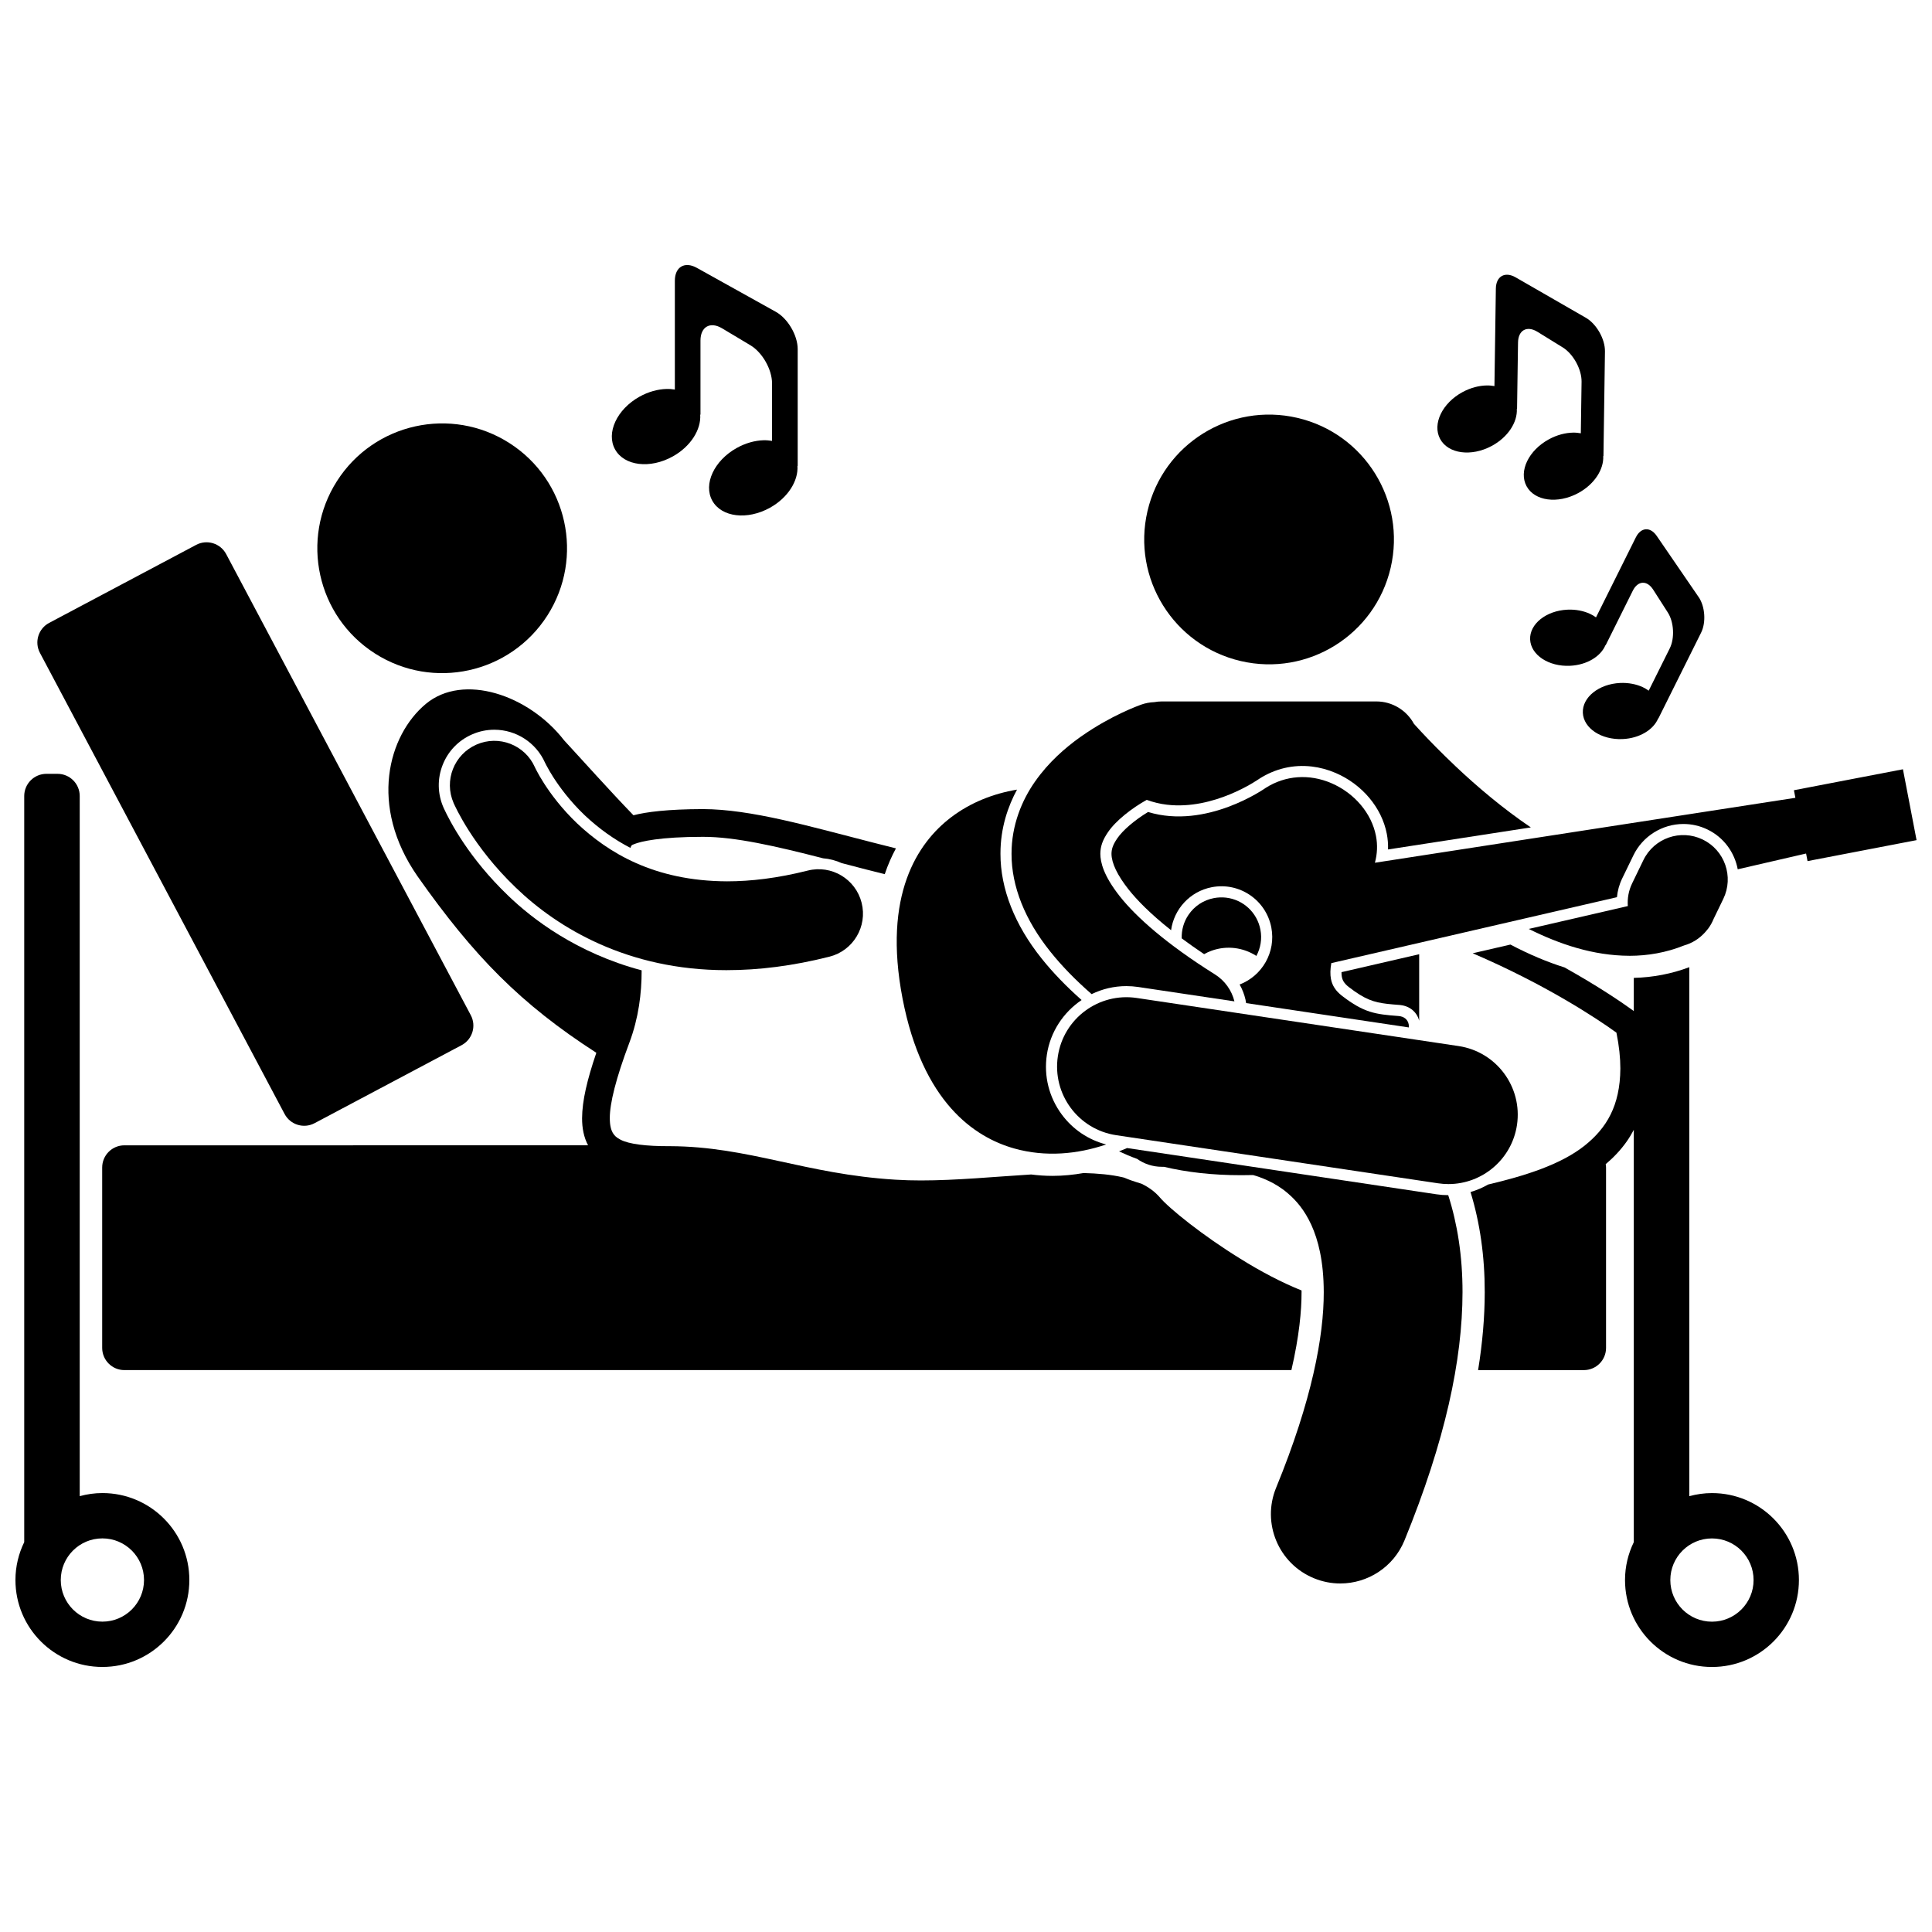
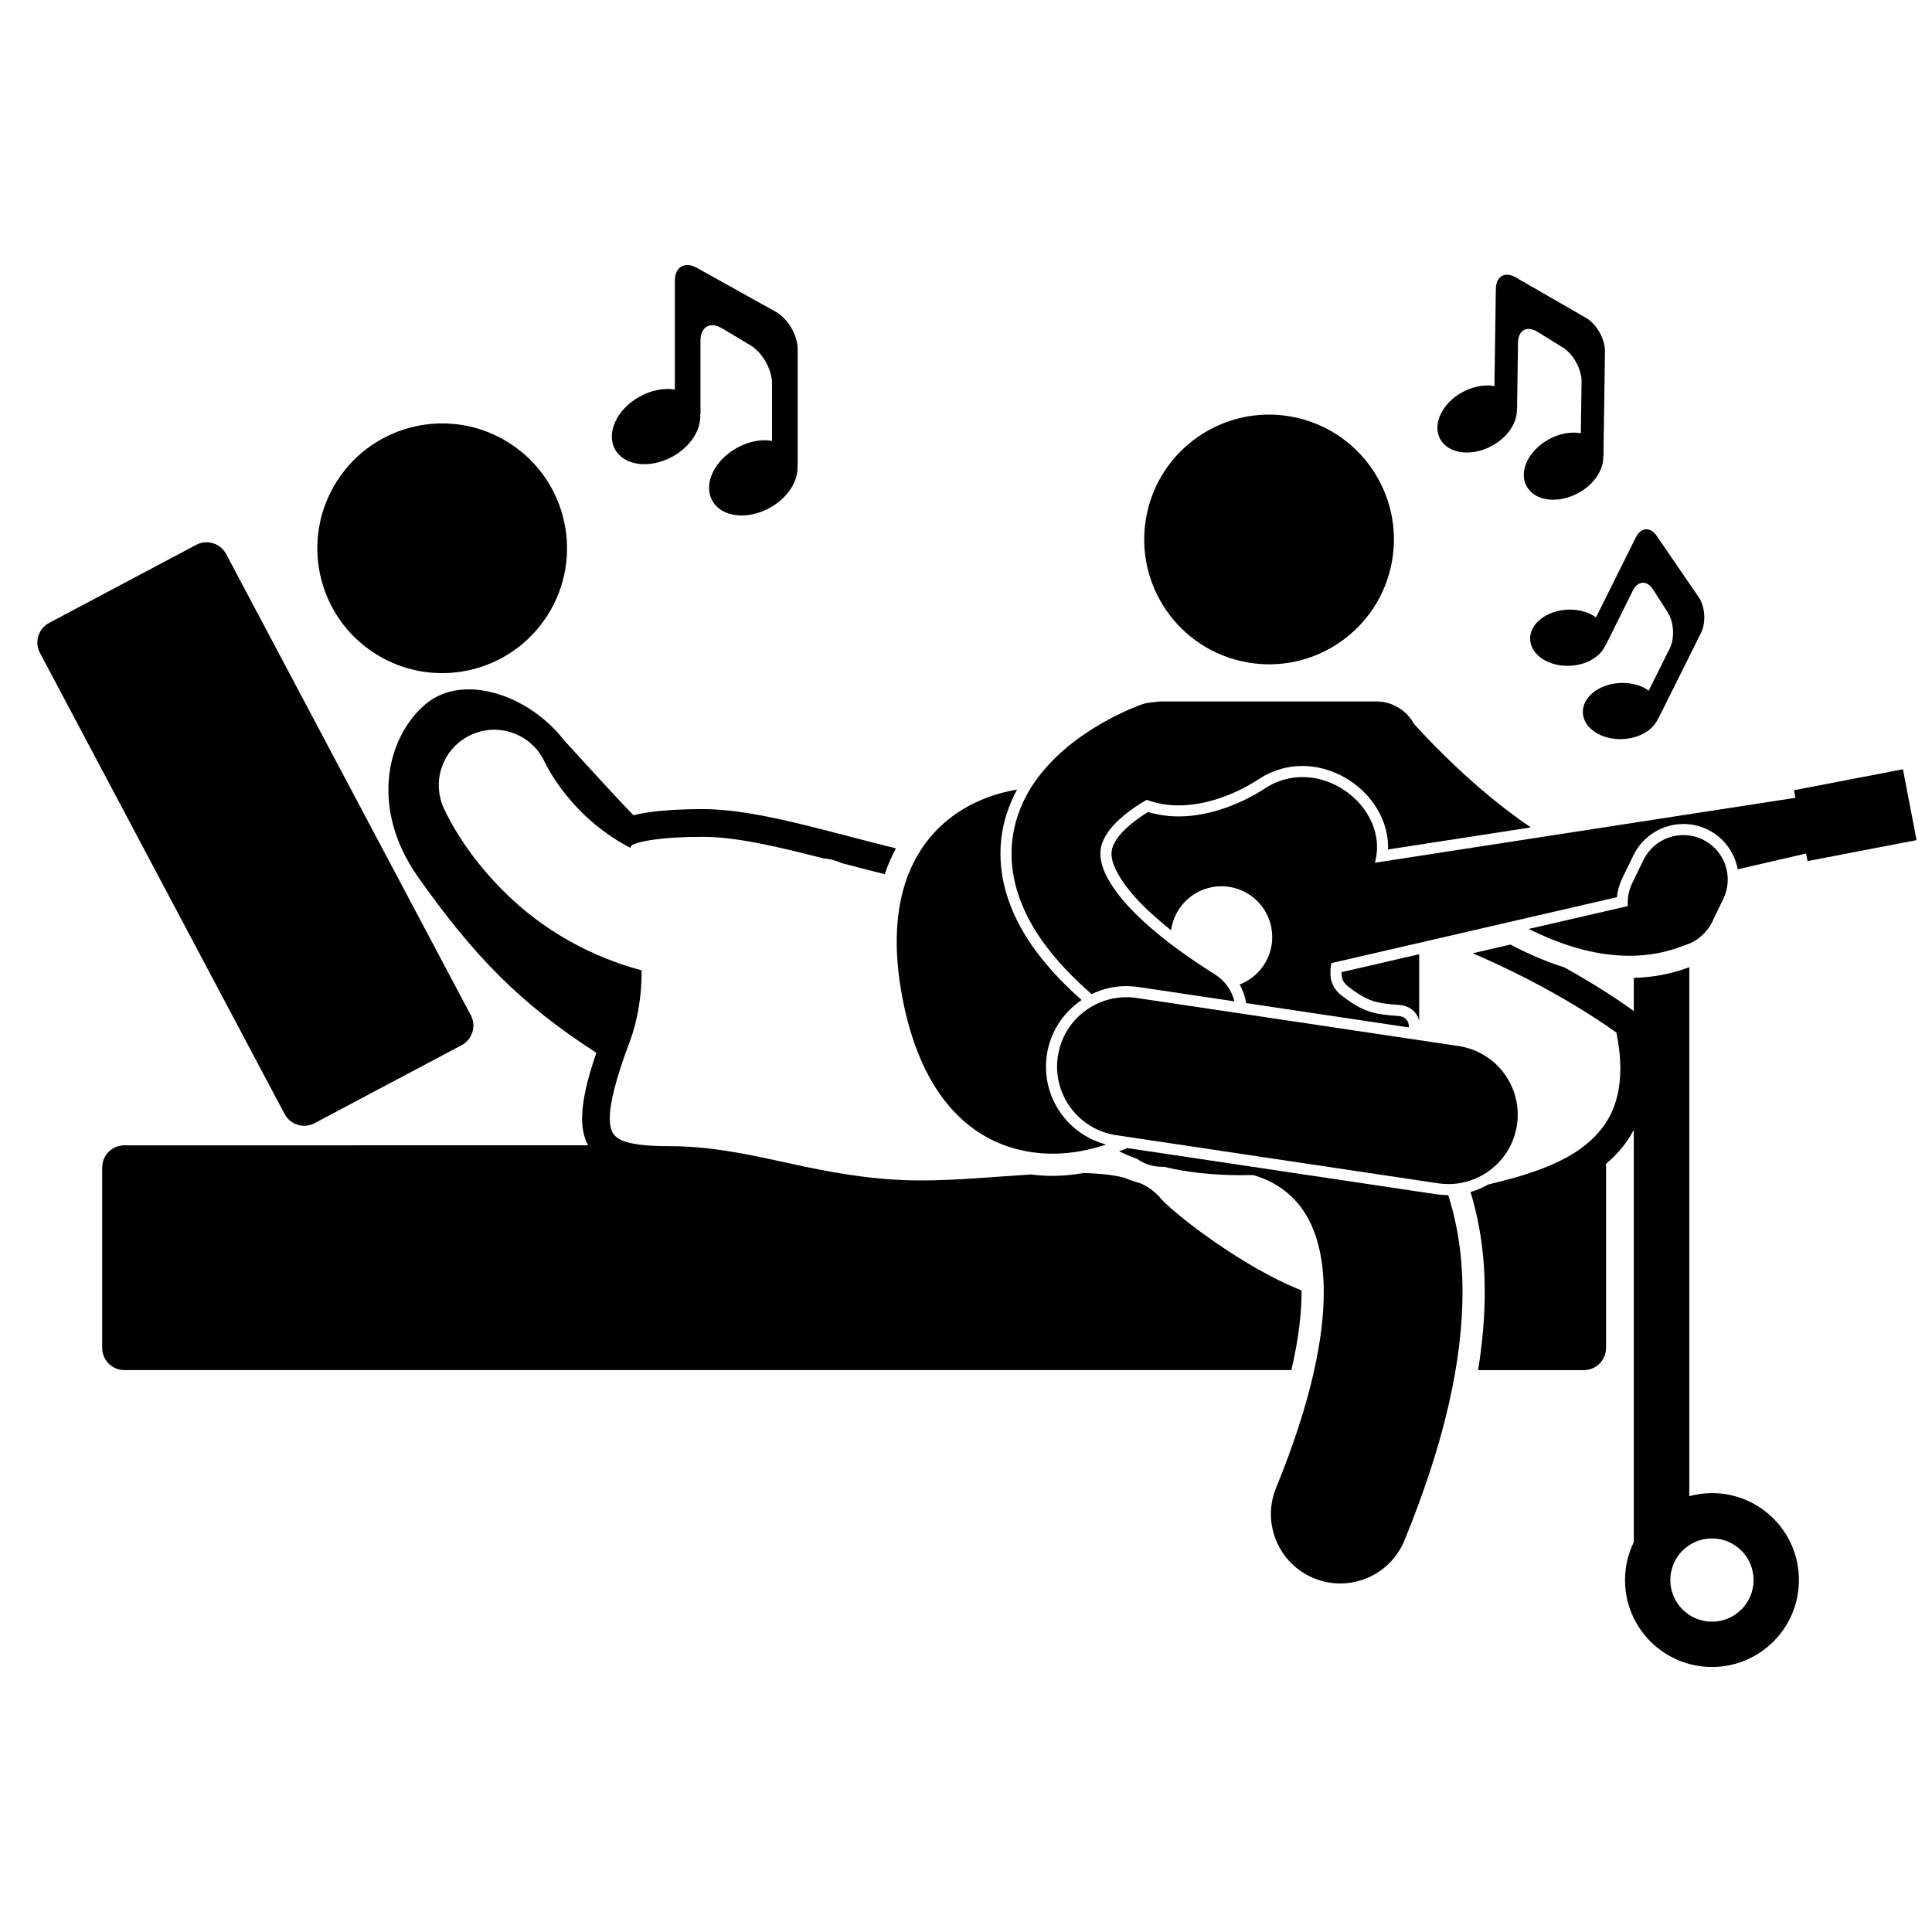
<svg xmlns="http://www.w3.org/2000/svg" width="800px" height="800px" version="1.1" viewBox="144 144 512 512">
  <defs>
    <clipPath id="b">
-       <path d="m148.09 349h46.906v237h-46.906z" />
-     </clipPath>
+       </clipPath>
    <clipPath id="a">
      <path d="m438 347h213.9v70h-213.9z" />
    </clipPath>
  </defs>
  <path d="m279 261.42c15.395 9.84 19.898 30.297 10.059 45.695-9.844 15.398-30.301 19.902-45.695 10.062-15.398-9.836-19.898-30.297-10.059-45.695s30.297-19.902 45.695-10.062" />
  <path d="m195.98 288.4-38.953 20.672c-2.871 1.523-3.961 5.086-2.441 7.953l64.832 122.19c1.523 2.871 5.086 3.965 7.953 2.438l38.953-20.668c2.871-1.523 3.961-5.086 2.438-7.953l-64.824-122.19c-1.527-2.871-5.09-3.969-7.957-2.445z" />
  <g clip-path="url(#b)">
    <path d="m150.42 354.96v197.72c-1.477 3.039-2.328 6.434-2.328 10.039 0 12.727 10.316 23.043 23.043 23.043 12.727 0 23.043-10.316 23.043-23.043 0-12.727-10.316-23.043-23.043-23.043-2.082 0-4.09 0.301-6.008 0.82v-185.54c0-3.25-2.633-5.883-5.883-5.883h-2.941c-3.25 0-5.883 2.633-5.883 5.883zm20.715 196.73c6.094 0 11.031 4.938 11.031 11.031s-4.938 11.031-11.031 11.031-11.031-4.938-11.031-11.031 4.941-11.031 11.031-11.031z" />
  </g>
-   <path d="m576.97 411.93c-3.156-2.293-9.516-6.617-18.363-11.551-4.59-1.441-9.32-3.426-14.332-6.059l-10 2.309c19.176 8.199 32.98 17.316 38.098 21.039 0.715 3.523 1.039 6.688 1.039 9.523-0.074 9.934-3.711 15.82-9.496 20.434-6.473 5.121-16.012 8.023-25.555 10.289-1.461 0.84-3.019 1.512-4.656 1.988 2.492 8.121 3.777 17 3.766 26.559-0.008 6.59-0.598 13.457-1.758 20.633h28.023c3.25 0 5.883-2.633 5.883-5.883v-47.801c0-0.309-0.043-0.602-0.09-0.895 2.062-1.742 3.941-3.707 5.547-5.977 0.695-0.984 1.32-2.035 1.898-3.121v109.27c-1.477 3.039-2.328 6.438-2.328 10.039 0 12.727 10.316 23.043 23.043 23.043s23.043-10.316 23.043-23.043c0-12.727-10.316-23.043-23.043-23.043-2.082 0-4.09 0.301-6.008 0.82v-140.19c-4.617 1.746-9.625 2.715-14.707 2.836v8.777zm20.715 139.77c6.094 0 11.031 4.938 11.031 11.031s-4.938 11.031-11.031 11.031-11.031-4.938-11.031-11.031 4.941-11.031 11.031-11.031z" />
+   <path d="m576.97 411.93c-3.156-2.293-9.516-6.617-18.363-11.551-4.59-1.441-9.32-3.426-14.332-6.059l-10 2.309c19.176 8.199 32.98 17.316 38.098 21.039 0.715 3.523 1.039 6.688 1.039 9.523-0.074 9.934-3.711 15.82-9.496 20.434-6.473 5.121-16.012 8.023-25.555 10.289-1.461 0.84-3.019 1.512-4.656 1.988 2.492 8.121 3.777 17 3.766 26.559-0.008 6.59-0.598 13.457-1.758 20.633h28.023c3.25 0 5.883-2.633 5.883-5.883v-47.801c0-0.309-0.043-0.602-0.09-0.895 2.062-1.742 3.941-3.707 5.547-5.977 0.695-0.984 1.32-2.035 1.898-3.121v109.27c-1.477 3.039-2.328 6.438-2.328 10.039 0 12.727 10.316 23.043 23.043 23.043s23.043-10.316 23.043-23.043c0-12.727-10.316-23.043-23.043-23.043-2.082 0-4.09 0.301-6.008 0.82v-140.19c-4.617 1.746-9.625 2.715-14.707 2.836zm20.715 139.77c6.094 0 11.031 4.938 11.031 11.031s-4.938 11.031-11.031 11.031-11.031-4.938-11.031-11.031 4.941-11.031 11.031-11.031z" />
  <path d="m488.93 486.46c0-0.164-0.008-0.316-0.008-0.477-5.106-2.031-10.906-5.07-16.277-8.445-9.809-6.035-18.824-13.289-21.301-16.242l-2.789 2.394 2.789-2.394c-1.352-1.562-3.004-2.715-4.84-3.598-0.844-0.258-1.688-0.52-2.512-0.809-0.102-0.031-0.207-0.066-0.305-0.102-0.605-0.215-1.18-0.465-1.77-0.695-0.117-0.031-0.234-0.062-0.355-0.094-3.152-0.73-6.652-1.035-10.402-1.133-2.672 0.469-5.414 0.754-8.223 0.754-1.906 0-3.801-0.129-5.664-0.371-9.641 0.59-19.938 1.59-29.23 1.582-2.258 0-4.453-0.059-6.551-0.191l-0.305-0.016c-23.816-1.473-38.777-8.793-59.613-8.875-6.375 0.035-10.91-0.559-13.105-1.703-1.113-0.566-1.66-1.105-2.102-1.867-0.43-0.766-0.762-1.941-0.762-3.816-0.031-3.934 1.621-10.578 5.195-20.074 2.438-6.512 3.242-13.008 3.242-19.09v-0.047c-17.277-4.598-29.062-13.688-35.395-19.812-10.324-9.895-15.363-19.512-17.055-23.188l-0.012-0.023-0.055-0.133c-1.578-3.598-1.66-7.598-0.227-11.258 1.43-3.656 4.203-6.539 7.805-8.113 1.871-0.82 3.856-1.238 5.891-1.238 5.805 0 11.082 3.426 13.441 8.73l0.066 0.133c0.066 0.137 0.168 0.34 0.305 0.594 0.539 1.023 1.152 2.074 1.832 3.133 1.609 2.512 4.359 6.301 8.344 10.102 3.754 3.523 7.766 6.391 12.078 8.621 0.125-0.375 0.27-0.605 0.387-0.715h0.004c0.023-0.02 0.184-0.121 0.707-0.32 1.688-0.656 6.699-1.902 18.109-1.891 8.508-0.031 19.473 2.504 31.863 5.688 1.73 0.137 3.387 0.578 4.91 1.27 2.117 0.551 4.269 1.113 6.457 1.68 1.637 0.422 3.297 0.84 4.969 1.258 0.84-2.496 1.844-4.769 2.965-6.84-2.055-0.508-4.09-1.023-6.102-1.543-16.98-4.344-32.293-8.832-45.062-8.867-9.406 0.031-14.969 0.754-18.395 1.637-6.801-7.055-12.973-14.012-18.371-19.852-9.324-12.047-26.727-17.934-36.664-9.648-9.941 8.289-15.18 27.008-2.168 45.695 14.93 21.18 27.32 33.828 47.367 46.75-2.438 7.16-3.754 12.711-3.777 17.355-0.004 2.625 0.465 5.051 1.586 7.164l-122.88 0.004c-3.25 0-5.883 2.633-5.883 5.883v47.801c0 3.25 2.633 5.883 5.883 5.883h309.27c2.09-9.016 2.699-15.816 2.691-20.629z" />
-   <path d="m336.42 401.1h0.246c8.355 0 17.406-1.109 27.145-3.57 6.301-1.594 10.121-7.988 8.527-14.289-1.59-6.301-7.984-10.121-14.285-8.527-8.023 2.023-15.113 2.848-21.387 2.848-19.375-0.074-31.516-7.637-39.73-15.359-4.051-3.863-6.957-7.781-8.785-10.641-0.914-1.426-1.562-2.59-1.949-3.336-0.199-0.375-0.328-0.645-0.402-0.793-0.016-0.035-0.031-0.062-0.035-0.082-0.008-0.012-0.012-0.027-0.02-0.039v-0.004c-2.629-5.906-9.535-8.59-15.469-5.992-5.957 2.602-8.672 9.543-6.062 15.496h-0.004c0.418 0.902 5.09 11.496 16.473 22.41 11.238 10.863 29.852 21.879 55.738 21.879z" />
  <path d="m524.68 460.5-81.98-12.254c-0.703 0.312-1.422 0.598-2.141 0.883 1.535 0.715 3.117 1.387 4.785 1.988 1.855 1.316 4.117 2.098 6.562 2.098h0.535c6.078 1.445 12.863 2.223 20.387 2.223h0.219c0.988 0 2-0.016 3.023-0.039 1.867 0.52 5.844 1.914 9.16 4.793 2.301 1.957 4.469 4.469 6.289 8.422 1.793 3.957 3.277 9.523 3.289 17.836 0.023 11.598-3.082 28.559-12.629 51.828-3.848 9.395 0.648 20.133 10.047 23.98 2.281 0.934 4.641 1.379 6.961 1.379 7.242 0 14.105-4.309 17.02-11.422 10.793-26.398 15.355-47.777 15.375-65.77 0.012-9.566-1.363-18.152-3.789-25.715-1.039 0.004-2.086-0.074-3.113-0.23z" />
-   <path d="m457.17 392.68c1.789 1.328 3.758 2.723 5.934 4.18 0.621-0.344 1.262-0.656 1.949-0.902 4.121-1.488 8.48-0.836 11.898 1.371 1.109-2.062 1.547-4.5 1.07-6.969-0.871-4.531-4.531-7.934-9.109-8.477-1.07-0.117-2.152-0.082-3.219 0.125-2.762 0.527-5.152 2.106-6.731 4.434-1.262 1.863-1.871 4.031-1.793 6.238z" />
  <path d="m499.51 401.63c-0.008 0.461 0.027 0.887 0.094 1.258 0.145 0.734 0.473 1.633 1.84 2.688 4.277 3.293 6.594 4.035 10.172 4.457 0.984 0.113 2.055 0.203 3.246 0.289l0.285 0.031c2.5 0.289 4.348 1.867 4.949 4.148v-17.621z" />
  <path d="m487.82 254.74c17.797 4.144 28.863 21.93 24.719 39.727s-21.93 28.863-39.727 24.719c-17.797-4.144-28.863-21.93-24.719-39.727 4.144-17.797 21.93-28.863 39.727-24.719" />
  <path d="m383.18 408.6c5.293 27.504 19.059 36.816 29.676 39.777 8.238 2.301 16.66 1.508 24.293-1.082-4.711-1.219-8.836-3.981-11.77-7.945-3.391-4.578-4.793-10.203-3.949-15.84 0.906-6.059 4.383-11.23 9.203-14.492-4.109-3.644-7.621-7.289-10.559-10.961-7.176-8.945-10.961-18.555-10.941-27.797-0.02-6.914 2.047-12.684 4.387-17.004-6.211 1.047-12.273 3.367-17.543 7.391-8.754 6.699-18.086 20.453-12.797 47.953z" />
  <g clip-path="url(#a)">
    <path d="m517.35 416.28c0.02-0.285 0.016-0.566-0.035-0.832-0.238-1.262-1.238-2.082-2.676-2.191-6.176-0.461-9.16-0.855-14.988-5.348-1.66-1.281-2.594-2.699-2.934-4.469-0.223-1.168-0.199-2.551 0.094-4.203l75.695-17.473c0.164-1.664 0.598-3.332 1.371-4.926l2.992-6.164c2.434-5.047 7.629-8.309 13.242-8.309 2.231 0 4.383 0.492 6.402 1.469 4.359 2.109 7.172 6.113 8.004 10.539l18.113-4.18 0.387 2.008 28.891-5.555-3.609-18.781-28.891 5.555 0.387 2.008-111.43 17.207c0.633-2.324 0.742-4.731 0.281-7.106-1.148-5.981-5.676-11.336-11.812-13.98-5.867-2.527-12.199-2.082-17.426 1.258-0.168 0.117-15.707 11.09-31.156 6.379-3.519 2.121-6.715 4.844-8.18 7.012-1.246 1.828-1.5 2.922-1.516 4.09 0.023 2.453 1.547 5.652 4.539 9.441 2.078 2.625 5.555 6.281 11.254 10.789 0.762-5.566 4.969-10.281 10.793-11.402 7.305-1.406 14.367 3.375 15.773 10.68 1.25 6.516-2.418 12.82-8.402 15.109 0.703 1.238 1.234 2.59 1.559 4.019 0.07 0.301 0.113 0.605 0.16 0.906z" />
  </g>
  <path d="m418.33 351.07c-3.535 5.012-6.281 11.652-6.262 19.191-0.02 8.648 3.559 17.551 10.297 25.953 2.984 3.734 6.594 7.461 10.926 11.238 2.805-1.363 5.938-2.125 9.203-2.125 1.055 0 2.121 0.082 3.172 0.238l25.469 3.805c-0.703-2.852-2.469-5.449-5.152-7.137-12.879-8.074-20.848-15.18-25.211-20.684-4.398-5.574-5.152-9.086-5.172-11.289 0.02-1.949 0.586-3.613 2.016-5.711 2.09-3.094 6.363-6.387 10.164-8.512 0.039-0.023 0.078-0.043 0.117-0.066 1.719 0.629 3.512 1.07 5.371 1.285 12.453 1.457 23.938-6.519 24.422-6.856 4.273-2.734 9.059-3.836 13.953-3.266 2.144 0.254 4.273 0.828 6.332 1.711 7.019 3.023 12.211 9.203 13.543 16.129 0.262 1.375 0.371 2.762 0.324 4.141l37.848-5.844c-7.301-4.922-14.355-10.902-19.926-16.18-3.848-3.629-7.023-6.91-9.211-9.258-0.73-0.781-1.34-1.449-1.836-2-1.926-3.543-5.676-5.949-9.996-5.949h-56.828c-0.684 0-1.348 0.07-2 0.188-1.172 0.043-2.359 0.262-3.519 0.676-0.59 0.234-7.797 2.762-15.789 8.367-0.117 0.082-0.23 0.156-0.348 0.238-4.051 2.91-8.348 6.652-11.906 11.715z" />
  <path d="m424.34 423.94c-1.5 10.039 5.426 19.398 15.469 20.898l85.309 12.75c0.918 0.137 1.832 0.203 2.734 0.203 8.953 0 16.801-6.547 18.164-15.668 1.496-10.043-5.426-19.402-15.469-20.906l-85.309-12.746c-10.043-1.496-19.398 5.426-20.898 15.469z" />
  <path d="m595.23 366.48c-5.856-2.828-12.891-0.383-15.719 5.469l-2.988 6.172c-0.934 1.934-1.281 4-1.133 5.996l-26.258 6.059c8.195 4.07 17.062 7.074 26.645 7.117 0.031 0 0.055 0.004 0.086 0.004 4.777 0 9.723-0.84 14.449-2.746 2.137-0.605 4.074-1.816 5.59-3.527 0.18-0.195 0.344-0.398 0.512-0.605 0.102-0.133 0.215-0.246 0.312-0.387 0.578-0.781 1.039-1.637 1.406-2.531l2.566-5.301c2.828-5.852 0.379-12.887-5.469-15.719z" />
  <path d="m346.34 260.67c-2.289 0.07-4.754 0.742-7.098 2.047-6.012 3.348-8.906 9.605-6.473 13.98 2.43 4.371 9.273 5.203 15.285 1.855 4.777-2.656 7.539-7.141 7.277-11.066l0.066-0.023v-30.949c0-3.656-2.613-8.109-5.812-9.891h-0.004l-20.926-11.648c-3.199-1.777-5.812-0.246-5.812 3.418v28.844c-0.73-0.113-1.477-0.188-2.262-0.156-2.289 0.07-4.758 0.738-7.102 2.043-6.008 3.348-8.91 9.609-6.477 13.98 2.434 4.371 9.281 5.207 15.293 1.855 4.777-2.656 7.535-7.141 7.269-11.066l0.07-0.023v-19.617c0-3.664 2.574-5.125 5.719-3.25l7.535 4.508c3.144 1.875 5.711 6.41 5.711 10.066v15.258c-0.727-0.109-1.48-0.188-2.262-0.164z" />
  <path d="m580.92 327.04c-0.492-0.352-1.016-0.68-1.602-0.953-1.711-0.781-3.769-1.191-5.969-1.094-5.648 0.266-10.066 3.805-9.879 7.91 0.188 4.102 4.914 7.219 10.559 6.957 4.484-0.203 8.16-2.488 9.406-5.473l0.055 0.008 11.328-22.754c1.34-2.691 1.047-6.922-0.652-9.402h-0.004l-11.121-16.227c-1.703-2.477-4.184-2.305-5.523 0.387l-10.562 21.211c-0.496-0.352-1.016-0.68-1.605-0.945-1.711-0.785-3.766-1.199-5.969-1.098-5.644 0.262-10.07 3.805-9.883 7.906 0.188 4.109 4.922 7.227 10.566 6.965 4.488-0.207 8.156-2.488 9.398-5.477l0.062 0.008 7.18-14.426c1.34-2.695 3.769-2.824 5.391-0.297l3.891 6.074c1.625 2.531 1.855 6.801 0.516 9.492z" />
  <path d="m539.32 262.18c4.316-2.316 6.844-6.293 6.656-9.82l0.059-0.02 0.258-17.57c0.047-3.281 2.371-4.559 5.16-2.832l6.691 4.133c2.789 1.719 5.035 5.812 4.988 9.09l-0.199 13.664c-0.648-0.109-1.32-0.188-2.023-0.176-2.051 0.035-4.269 0.602-6.383 1.742-5.426 2.922-8.102 8.488-5.981 12.438 2.121 3.949 8.238 4.777 13.664 1.859 4.312-2.316 6.844-6.297 6.664-9.82l0.059-0.02 0.398-27.715c0.047-3.277-2.238-7.297-5.074-8.93h-0.004l-18.59-10.703c-2.84-1.633-5.199-0.293-5.246 2.984l-0.375 25.832c-0.656-0.105-1.324-0.184-2.027-0.168-2.051 0.035-4.269 0.602-6.387 1.738-5.422 2.922-8.105 8.492-5.981 12.438 2.121 3.941 8.246 4.777 13.672 1.855z" />
</svg>